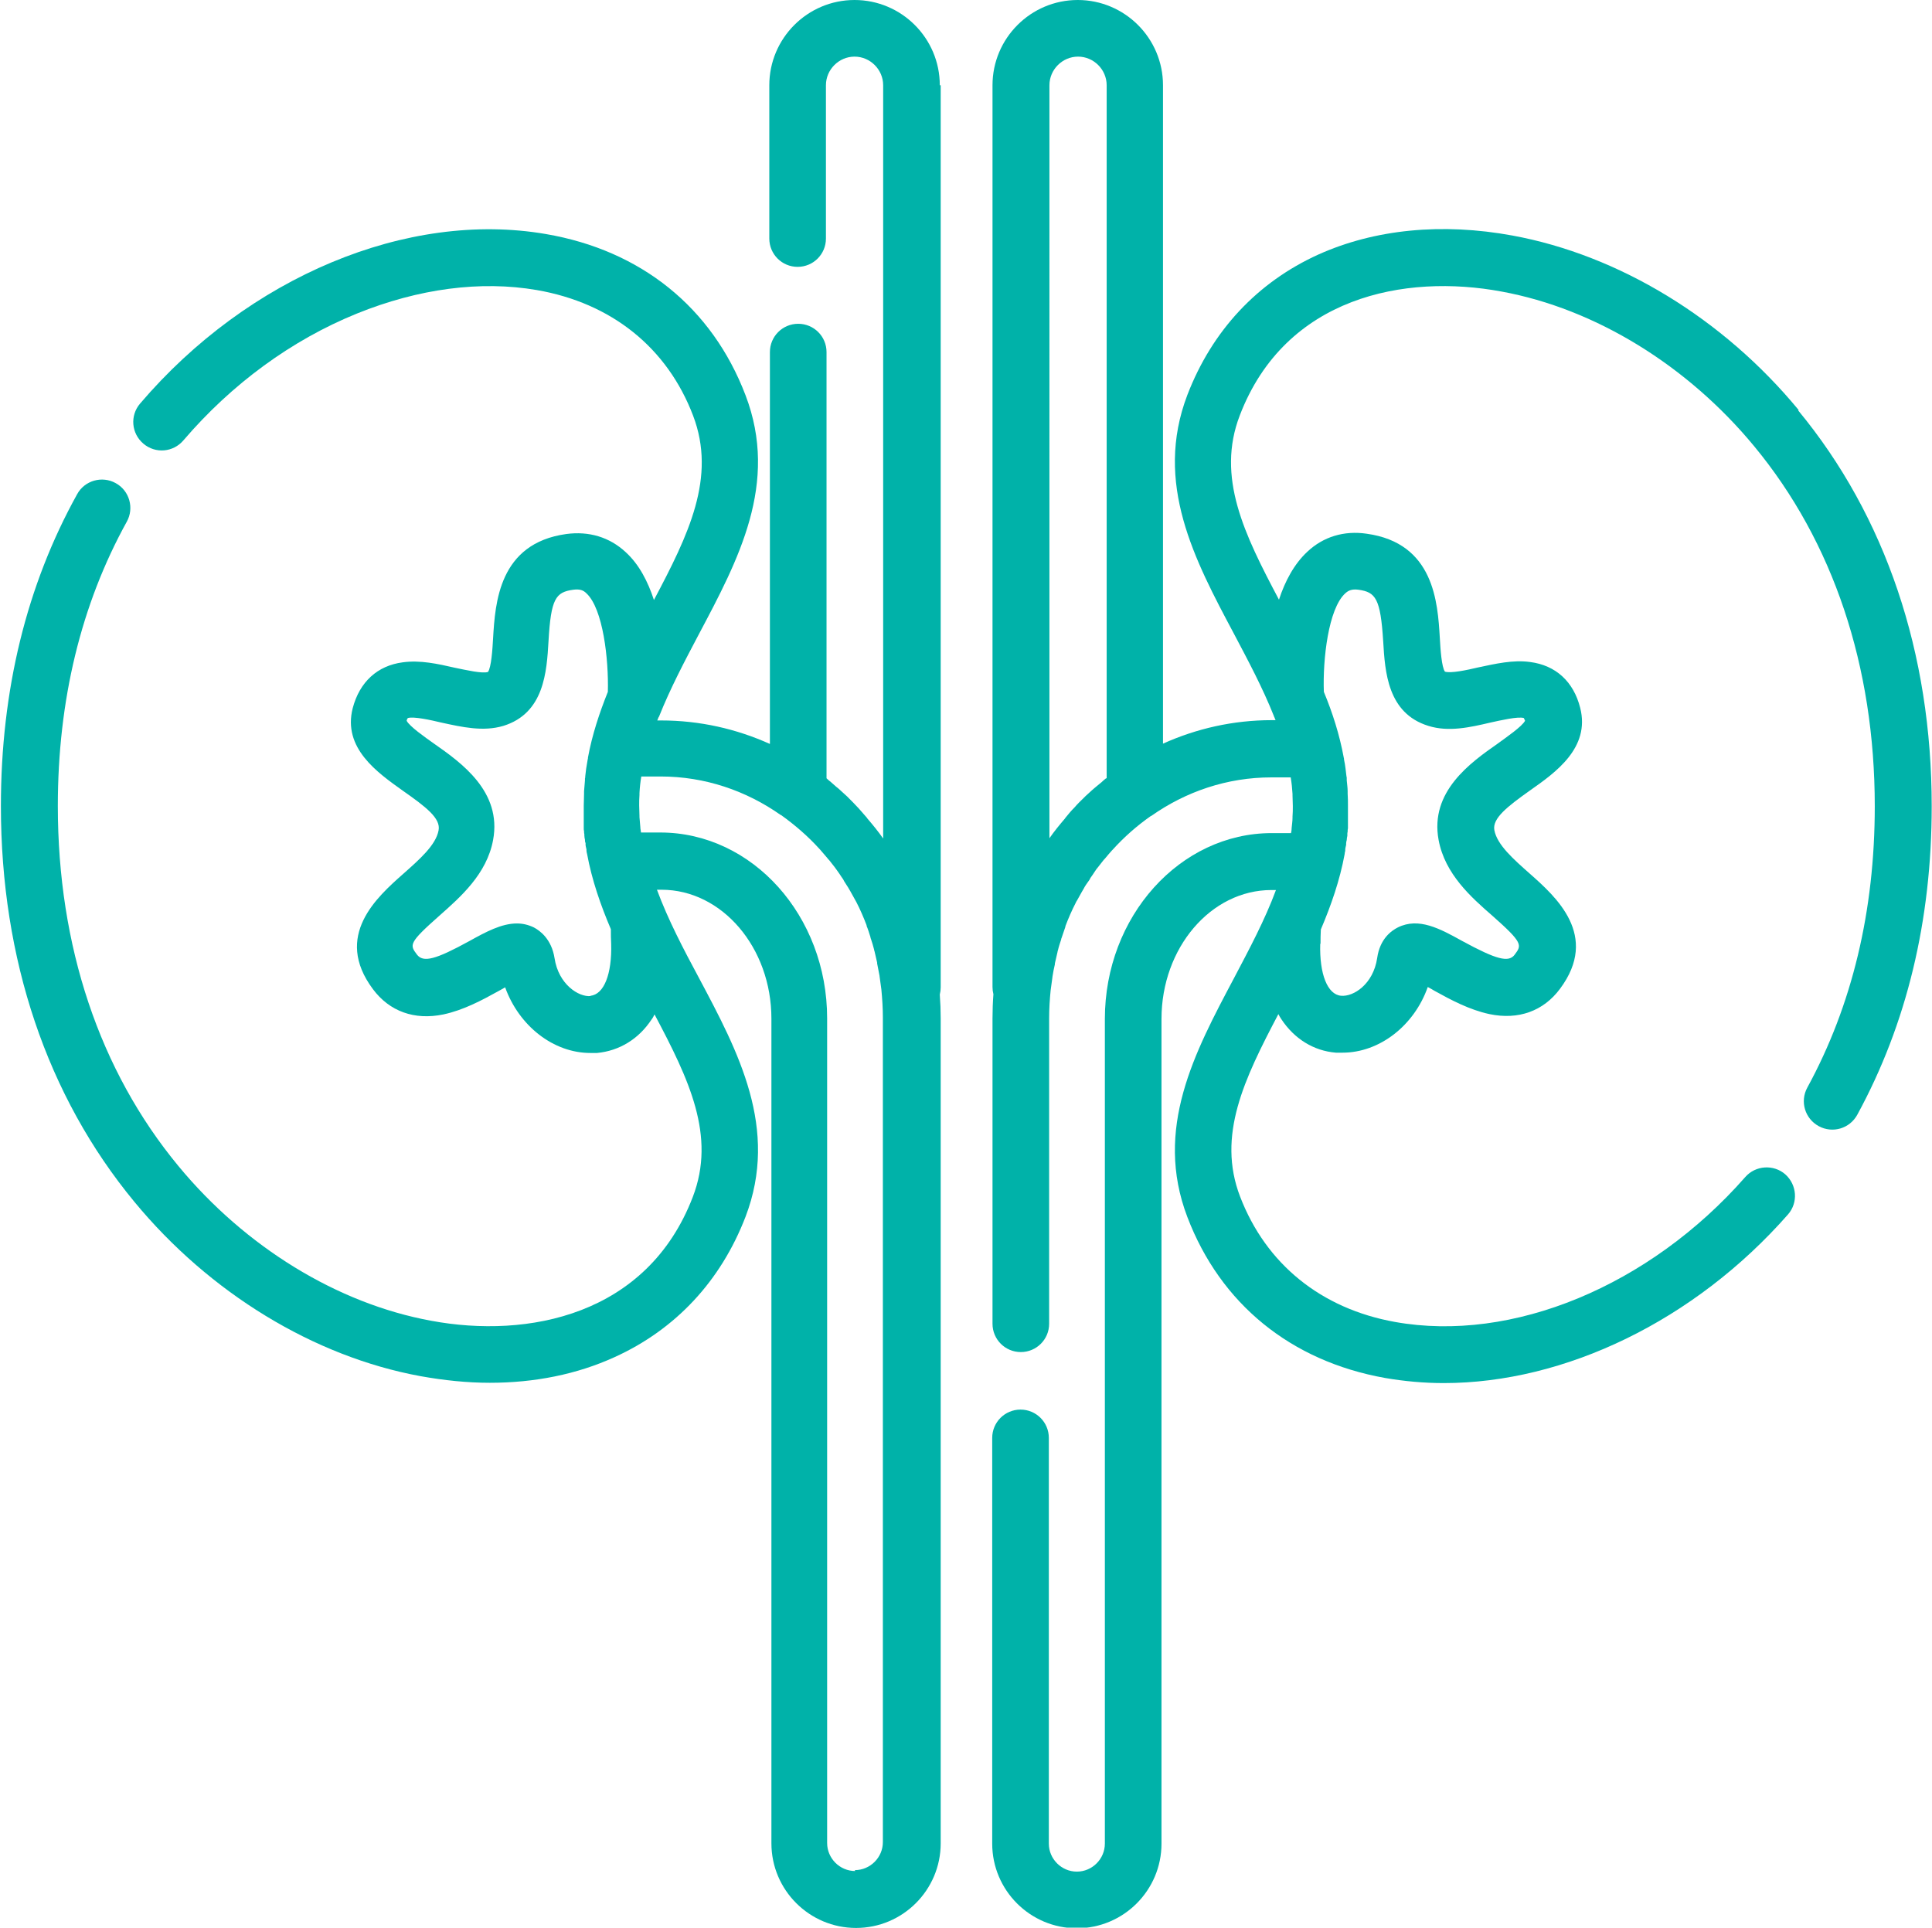
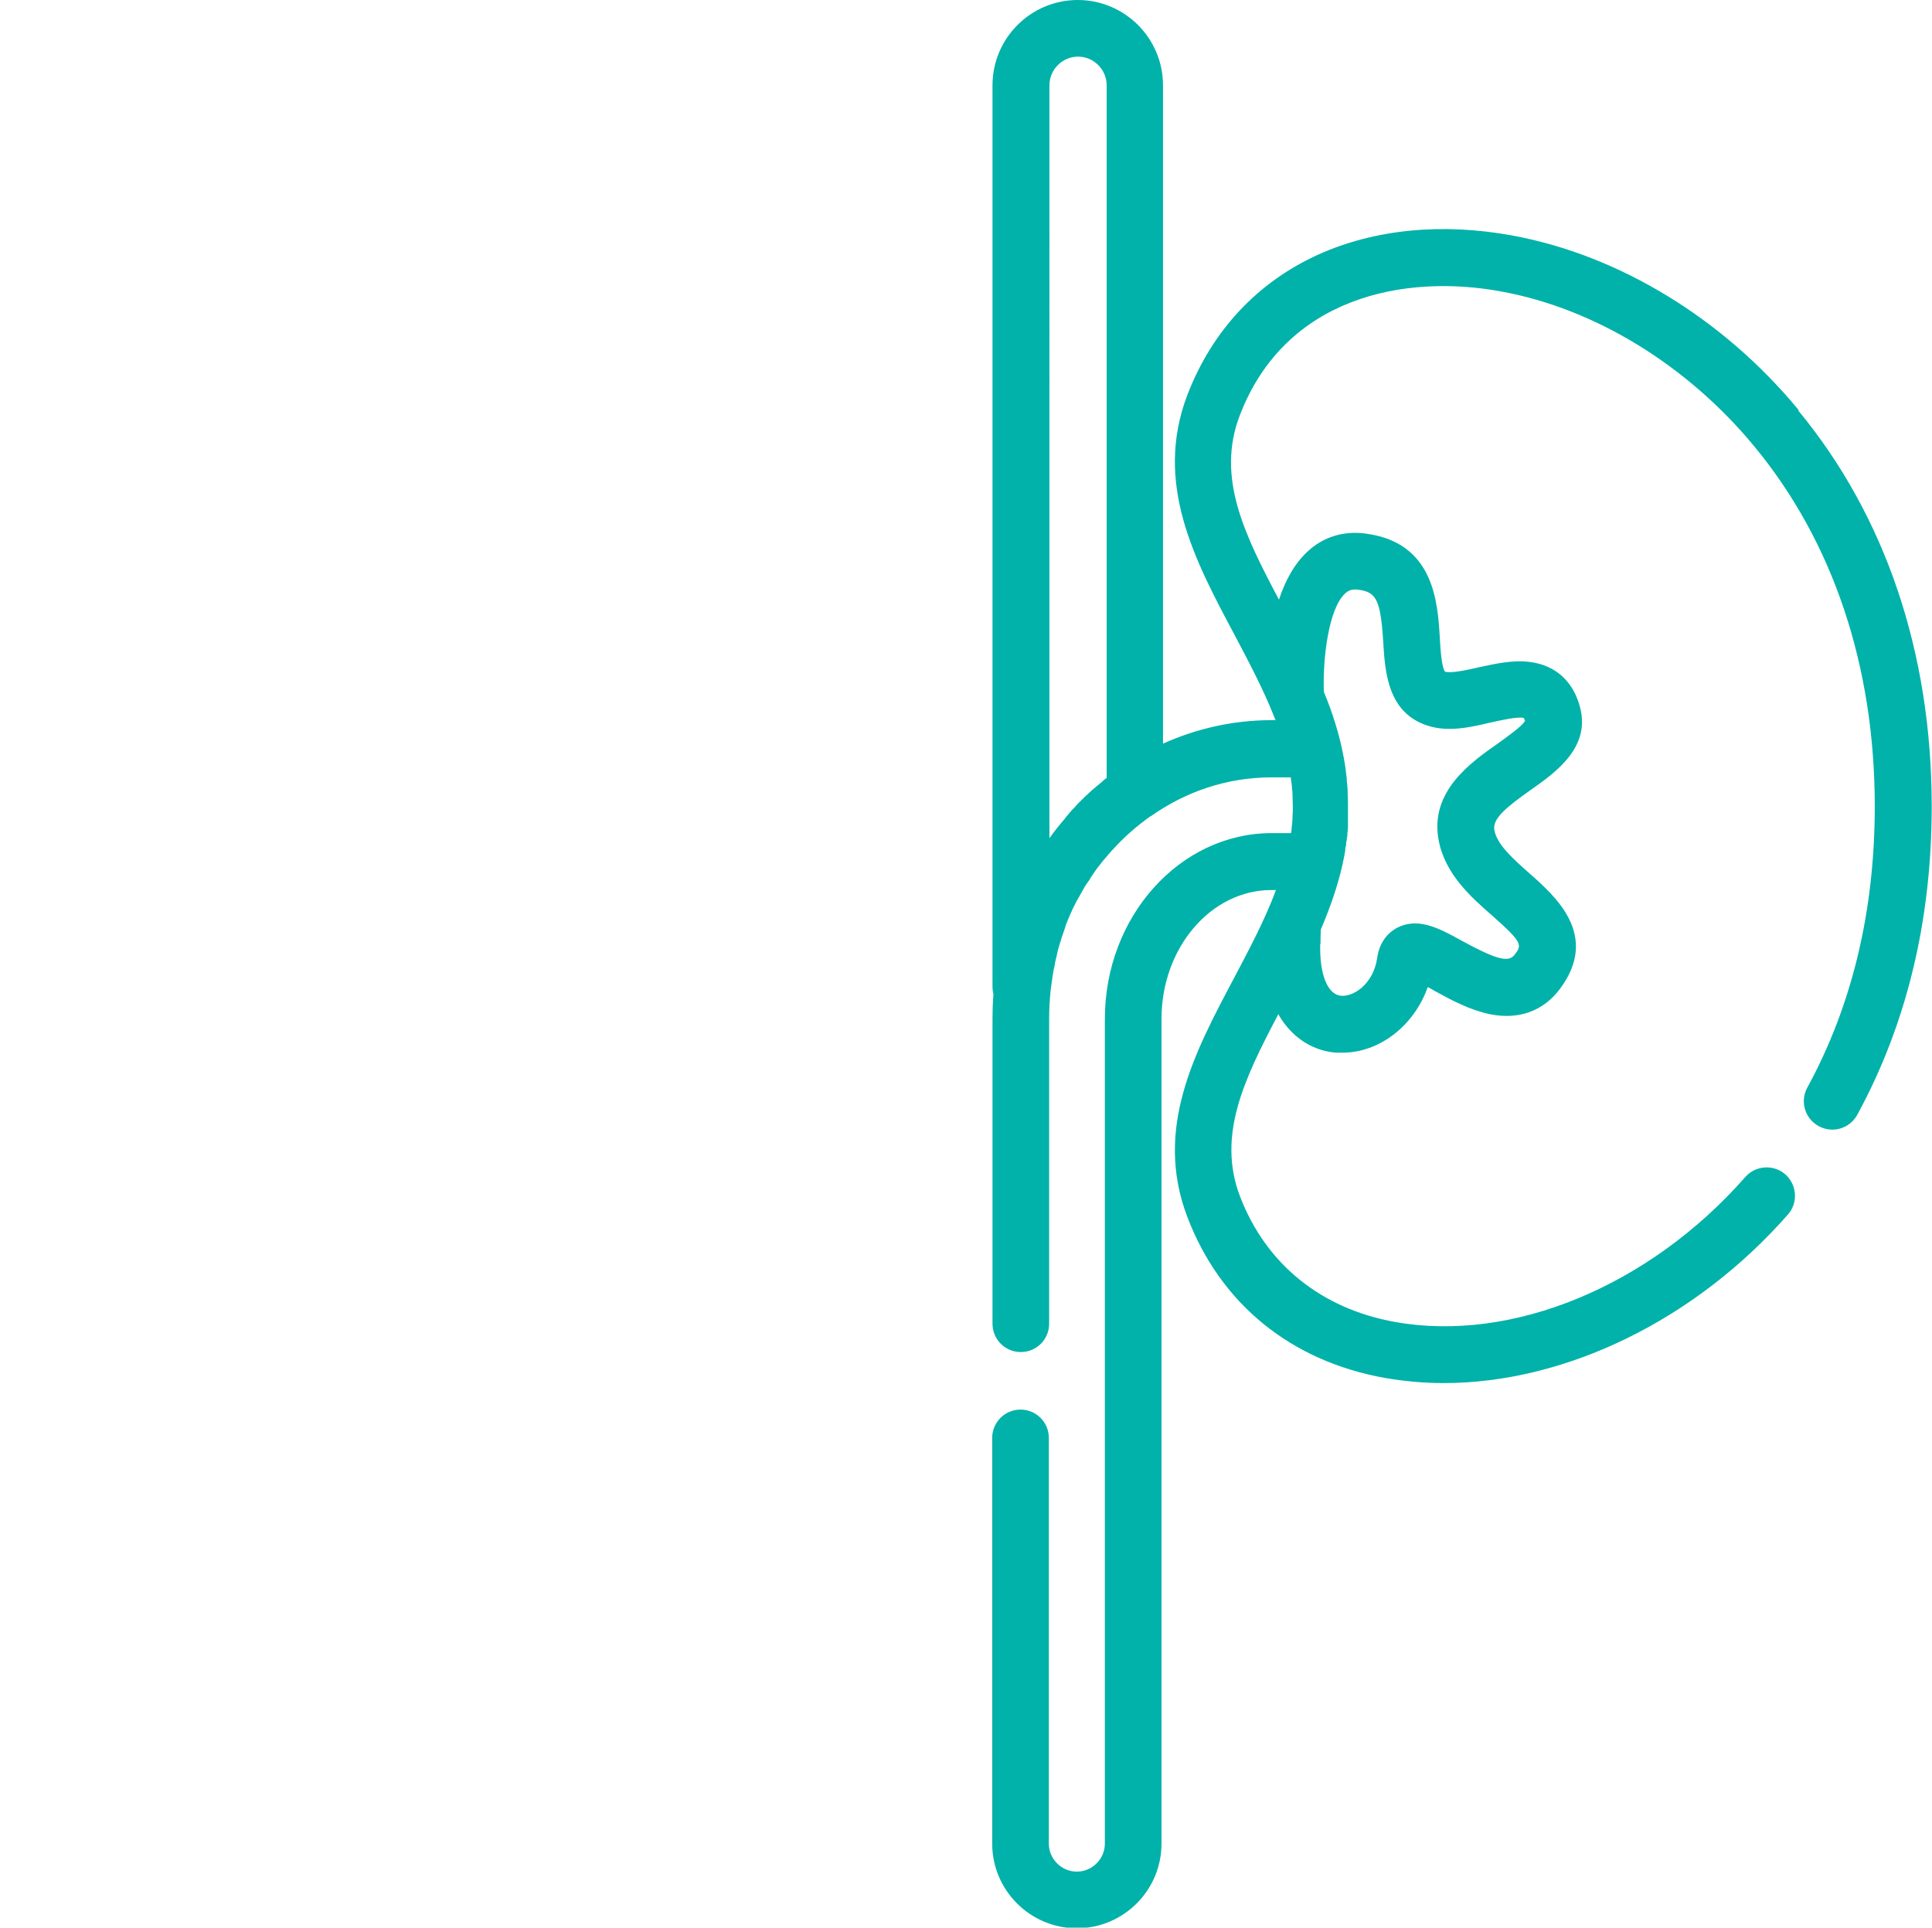
<svg xmlns="http://www.w3.org/2000/svg" id="Layer_2" data-name="Layer 2" viewBox="0 0 64.14 64">
  <defs>
    <style>      .cls-1 {        fill: #00b2a9;        stroke-width: 0px;      }    </style>
  </defs>
  <g id="Layer_1-2" data-name="Layer 1">
-     <path class="cls-1" d="m31.2,2.83c0-1.56-1.27-2.83-2.83-2.83s-2.83,1.27-2.83,2.83v5.09c0,.52.42.94.94.94s.94-.42.94-.94V2.83c0-.52.43-.95.95-.95s.95.43.95.95v25.01c-.16-.23-.34-.45-.52-.66,0,0-.02-.02-.02-.03-.09-.11-.19-.21-.28-.32,0,0-.01-.01-.02-.02-.1-.11-.2-.21-.3-.31-.02-.02-.04-.04-.06-.06-.08-.07-.15-.14-.23-.21-.04-.04-.08-.07-.13-.11-.06-.05-.11-.1-.17-.15-.05-.04-.1-.08-.15-.13,0,0,0,0,0,0v-14.15c0-.52-.42-.94-.94-.94s-.94.42-.94.94v13.01c-1.11-.5-2.33-.78-3.61-.78h-.13s.02-.05.03-.07c0-.02.02-.04.03-.06.37-.93.85-1.84,1.32-2.73,1.31-2.47,2.67-5.01,1.55-7.94-1.11-2.91-3.47-4.81-6.63-5.35-4.59-.79-9.88,1.42-13.47,5.63-.34.4-.29.99.11,1.33.4.34.99.29,1.33-.11,1.6-1.87,3.59-3.33,5.76-4.21,2.05-.83,4.11-1.1,5.97-.78,2.48.43,4.33,1.91,5.19,4.17.78,2.05-.15,3.95-1.3,6.12-.2-.61-.49-1.18-.94-1.59-.54-.5-1.22-.7-1.97-.6-2.24.31-2.36,2.29-2.43,3.46-.02.37-.06.97-.17,1.12,0,0,0,0,0,0-.19.06-.71-.06-1.1-.14-.57-.13-1.15-.26-1.73-.18-.84.11-1.43.65-1.66,1.52-.34,1.33.82,2.14,1.66,2.74.77.54,1.27.92,1.19,1.32-.09.49-.64.97-1.17,1.44-.87.77-2.33,2.06-1.01,3.83.55.74,1.38,1.04,2.34.84.66-.14,1.28-.47,1.82-.77.07-.04.15-.08.23-.13.46,1.28,1.6,2.18,2.83,2.18.07,0,.15,0,.22,0,.74-.07,1.38-.46,1.81-1.11.04-.05.07-.11.1-.17,1.14,2.15,2.05,4.03,1.27,6.06-1.51,3.94-5.48,4.71-8.69,4.11-3.11-.57-6.17-2.45-8.39-5.14-2.62-3.17-4-7.3-4-11.95,0-3.51.77-6.69,2.29-9.44.25-.45.09-1.03-.37-1.28-.45-.25-1.03-.09-1.28.37-1.68,3.03-2.53,6.51-2.53,10.35,0,5.09,1.53,9.63,4.43,13.14,2.5,3.03,5.96,5.14,9.5,5.79.78.14,1.55.22,2.3.22,1.49,0,2.89-.28,4.14-.85,2.03-.92,3.53-2.53,4.35-4.66,1.12-2.93-.24-5.48-1.55-7.94-.51-.95-1.02-1.92-1.39-2.92h.15c2.01,0,3.65,1.92,3.65,4.28v27.38c0,1.55,1.26,2.81,2.81,2.81s2.81-1.26,2.81-2.81v-27.38c0-.27-.01-.53-.03-.8.02-.08.03-.16.03-.24V2.83h0Zm-11.59,30.24c-.4.04-1.07-.39-1.2-1.26-.1-.63-.48-.91-.69-1.02-.19-.09-.37-.13-.56-.13-.51,0-1.03.28-1.57.58-1.13.62-1.54.73-1.75.45-.24-.32-.28-.38.75-1.29.7-.62,1.57-1.38,1.78-2.51.3-1.61-1.06-2.57-1.96-3.2-.31-.22-.81-.57-.91-.76.01-.05.03-.08.04-.09.19-.06.78.07,1.11.15.69.15,1.39.31,2.06.11,1.36-.42,1.44-1.8,1.5-2.81.08-1.42.24-1.63.82-1.71.23-.03.34.02.44.12.55.51.74,2.19.71,3.27-.28.7-.52,1.42-.66,2.18,0,.02,0,.04-.01.07-.02.1-.03.2-.05.3-.01.08-.02.17-.03.25,0,.03,0,.05-.01.08,0,.02,0,.04,0,.06-.01.12-.02.24-.03.36,0,0,0,.02,0,.03,0,.02,0,.04,0,.05,0,.14-.01.27-.01.4,0,.08,0,.17,0,.25,0,.04,0,.07,0,.11,0,.03,0,.05,0,.08,0,.01,0,.03,0,.04,0,0,0,.01,0,.02,0,.04,0,.09,0,.13,0,.04,0,.08,0,.11,0,.04,0,.08.01.11,0,.03,0,.07.01.1,0,.01,0,.02,0,.04,0,.05.01.09.02.14,0,.04,0,.07.02.11,0,.02,0,.03,0,.05,0,.05.02.11.03.16,0,.01,0,.03,0,.04,0,.04.01.07.02.11.16.87.45,1.7.79,2.5,0,.17,0,.33.01.48.03,1.01-.24,1.69-.69,1.73Zm8.78,29.05c-.51,0-.93-.42-.93-.93v-27.38c0-3.4-2.48-6.17-5.54-6.17h-.64s-.01-.09-.02-.14c0,0,0-.01,0-.02-.01-.12-.02-.23-.03-.35,0-.01,0-.02,0-.04,0-.12-.01-.24-.01-.35s0-.23.01-.35c0-.02,0-.04,0-.06.01-.19.03-.37.06-.55h.64c1.47,0,2.84.47,3.99,1.28,0,0,0,0,.01,0,.46.33.89.7,1.27,1.12,0,0,.01.01.02.02.08.09.16.19.24.28.02.03.04.05.07.08.06.08.12.15.18.23.03.04.05.07.08.11.05.07.1.14.15.22.03.04.06.08.08.13.05.07.09.15.14.22.02.04.05.08.07.12.05.09.1.18.15.27.02.03.03.06.05.09.13.25.24.51.34.77,0,0,0,.01,0,.02.05.12.09.25.13.38,0,.01,0,.03.01.04.04.12.08.25.11.37,0,.01,0,.03.01.04.03.13.06.26.09.39,0,.01,0,.02,0,.03.03.14.05.27.08.41,0,0,0,0,0,.01.02.14.04.29.06.44,0,0,0,0,0,0,.03.31.05.62.05.93v27.38h0c0,.51-.42.93-.93.93Z" />
    <path class="cls-1" d="m59.71,13.61c-2.5-3.03-5.96-5.14-9.5-5.79-2.34-.43-4.57-.21-6.44.63-2.03.92-3.53,2.53-4.35,4.66-1.12,2.93.24,5.48,1.55,7.94.47.89.95,1.79,1.32,2.72,0,.02.02.04.03.07,0,.02.02.05.03.07h-.13c-1.28,0-2.5.28-3.61.78V2.83c0-1.56-1.27-2.83-2.83-2.83s-2.83,1.27-2.83,2.83v29.94c0,.08.01.16.03.24-.02.26-.03.53-.03.8v10.14c0,.52.42.94.94.94s.94-.42.94-.94v-10.14c0-.32.02-.63.05-.93,0,0,0,0,0,0,.02-.15.04-.29.06-.44,0,0,0,0,0-.01.02-.14.05-.28.08-.41,0-.01,0-.02,0-.03.03-.13.06-.26.09-.39,0-.01,0-.03.01-.04.03-.13.07-.25.11-.37,0-.01,0-.03.01-.04.04-.13.09-.25.13-.38,0,0,0-.01,0-.02.1-.26.21-.52.34-.77.01-.03.03-.06.05-.09.05-.09.1-.18.15-.27.02-.04.05-.08.07-.12.04-.08.09-.15.14-.22.03-.04.06-.08.08-.13.05-.07.1-.14.15-.22.03-.04.05-.08.08-.11.06-.08.12-.15.18-.23.02-.03.04-.05.07-.08.08-.1.16-.19.24-.28,0,0,.01-.01.02-.02.38-.42.8-.79,1.27-1.12,0,0,0,0,.01,0,1.15-.81,2.52-1.28,3.99-1.28h.64c.03.18.05.37.06.55,0,.02,0,.04,0,.05,0,.11.01.23.01.35s0,.24-.01.35c0,.01,0,.02,0,.04,0,.12-.02.23-.03.35,0,0,0,.01,0,.02,0,.05-.01.09-.02.14h-.64c-3.05,0-5.54,2.77-5.54,6.17v27.38c0,.51-.42.93-.93.93s-.93-.42-.93-.93v-13.47c0-.52-.42-.94-.94-.94s-.94.42-.94.94v13.47c0,1.55,1.26,2.81,2.81,2.81s2.81-1.26,2.81-2.81v-27.38c0-2.36,1.64-4.28,3.65-4.28h.15c-.37,1-.89,1.97-1.39,2.92-1.31,2.47-2.67,5.01-1.55,7.94,1.1,2.88,3.43,4.78,6.56,5.34.64.11,1.29.17,1.95.17,4.02,0,8.33-2.07,11.43-5.6.34-.39.3-.98-.09-1.33-.39-.34-.99-.3-1.33.09-3.18,3.62-7.74,5.51-11.63,4.81-2.45-.44-4.28-1.92-5.14-4.16-.78-2.03.14-3.91,1.27-6.06.03.06.06.11.1.17.43.65,1.07,1.05,1.81,1.11.07,0,.15,0,.22,0,1.23,0,2.38-.9,2.83-2.18.08.04.16.09.23.13.54.3,1.16.63,1.82.77.96.2,1.79-.1,2.34-.84,1.32-1.77-.14-3.06-1.01-3.83-.53-.47-1.08-.95-1.17-1.44-.07-.39.43-.78,1.19-1.32.84-.59,2-1.41,1.66-2.74-.22-.87-.81-1.41-1.66-1.52-.57-.08-1.16.06-1.73.18-.38.09-.9.2-1.1.14,0,0,0,0,0,0-.11-.15-.15-.75-.17-1.12-.07-1.18-.19-3.15-2.43-3.46-.75-.11-1.44.1-1.97.6-.44.41-.74.98-.94,1.59-1.15-2.17-2.09-4.07-1.3-6.12,1.51-3.94,5.48-4.71,8.69-4.11,3.11.57,6.17,2.45,8.39,5.14,2.62,3.17,4,7.3,4,11.95,0,3.47-.75,6.61-2.24,9.34-.25.46-.08,1.03.38,1.28.46.25,1.03.08,1.28-.38,1.64-3.01,2.47-6.45,2.47-10.24,0-5.09-1.53-9.63-4.43-13.14Zm-22.99,12.23s0,0,0,0c-.05.04-.1.08-.15.13-.06.05-.12.1-.17.14-.04.04-.09.07-.13.11-.08.07-.15.14-.23.21-.02.02-.04.04-.06.06-.1.1-.21.2-.3.31,0,0-.01.01-.02.02-.1.1-.19.21-.28.32,0,0-.02.02-.02.03-.18.21-.36.43-.52.66V2.83c0-.52.43-.95.95-.95s.95.43.95.95v23.01h0Zm7.12,5.5c0-.16,0-.32.01-.48.34-.8.63-1.63.79-2.5,0-.04.01-.07.02-.11,0-.01,0-.03,0-.04,0-.05.02-.11.03-.16,0-.02,0-.03,0-.05,0-.04.01-.07.02-.11,0-.05.01-.09.02-.14,0-.01,0-.02,0-.04,0-.03,0-.07.01-.1,0-.04,0-.08.01-.11,0-.04,0-.08,0-.11,0-.04,0-.09,0-.13,0,0,0-.01,0-.02,0-.01,0-.03,0-.04,0-.03,0-.05,0-.08,0-.04,0-.07,0-.11,0-.08,0-.17,0-.25,0-.14,0-.27-.01-.41,0-.02,0-.04,0-.05,0,0,0-.02,0-.03,0-.12-.02-.24-.03-.36,0-.02,0-.04,0-.06,0-.03,0-.05-.01-.08-.01-.08-.02-.17-.03-.25-.01-.1-.03-.2-.05-.3,0-.02,0-.04-.01-.07-.14-.76-.37-1.48-.66-2.18-.04-1.08.15-2.76.71-3.27.1-.09.21-.15.44-.12.57.08.73.29.82,1.71.06,1.01.14,2.39,1.5,2.81.67.21,1.38.05,2.06-.11.32-.07.92-.21,1.11-.15,0,.01.02.04.04.09-.1.19-.61.54-.91.76-.9.63-2.26,1.59-1.96,3.2.21,1.13,1.08,1.9,1.78,2.51,1.03.91.98.98.75,1.29-.2.28-.61.17-1.75-.45-.74-.41-1.44-.79-2.13-.45-.22.11-.6.38-.69,1.02-.13.87-.79,1.29-1.2,1.25-.45-.04-.72-.72-.69-1.73Z" />
  </g>
</svg>